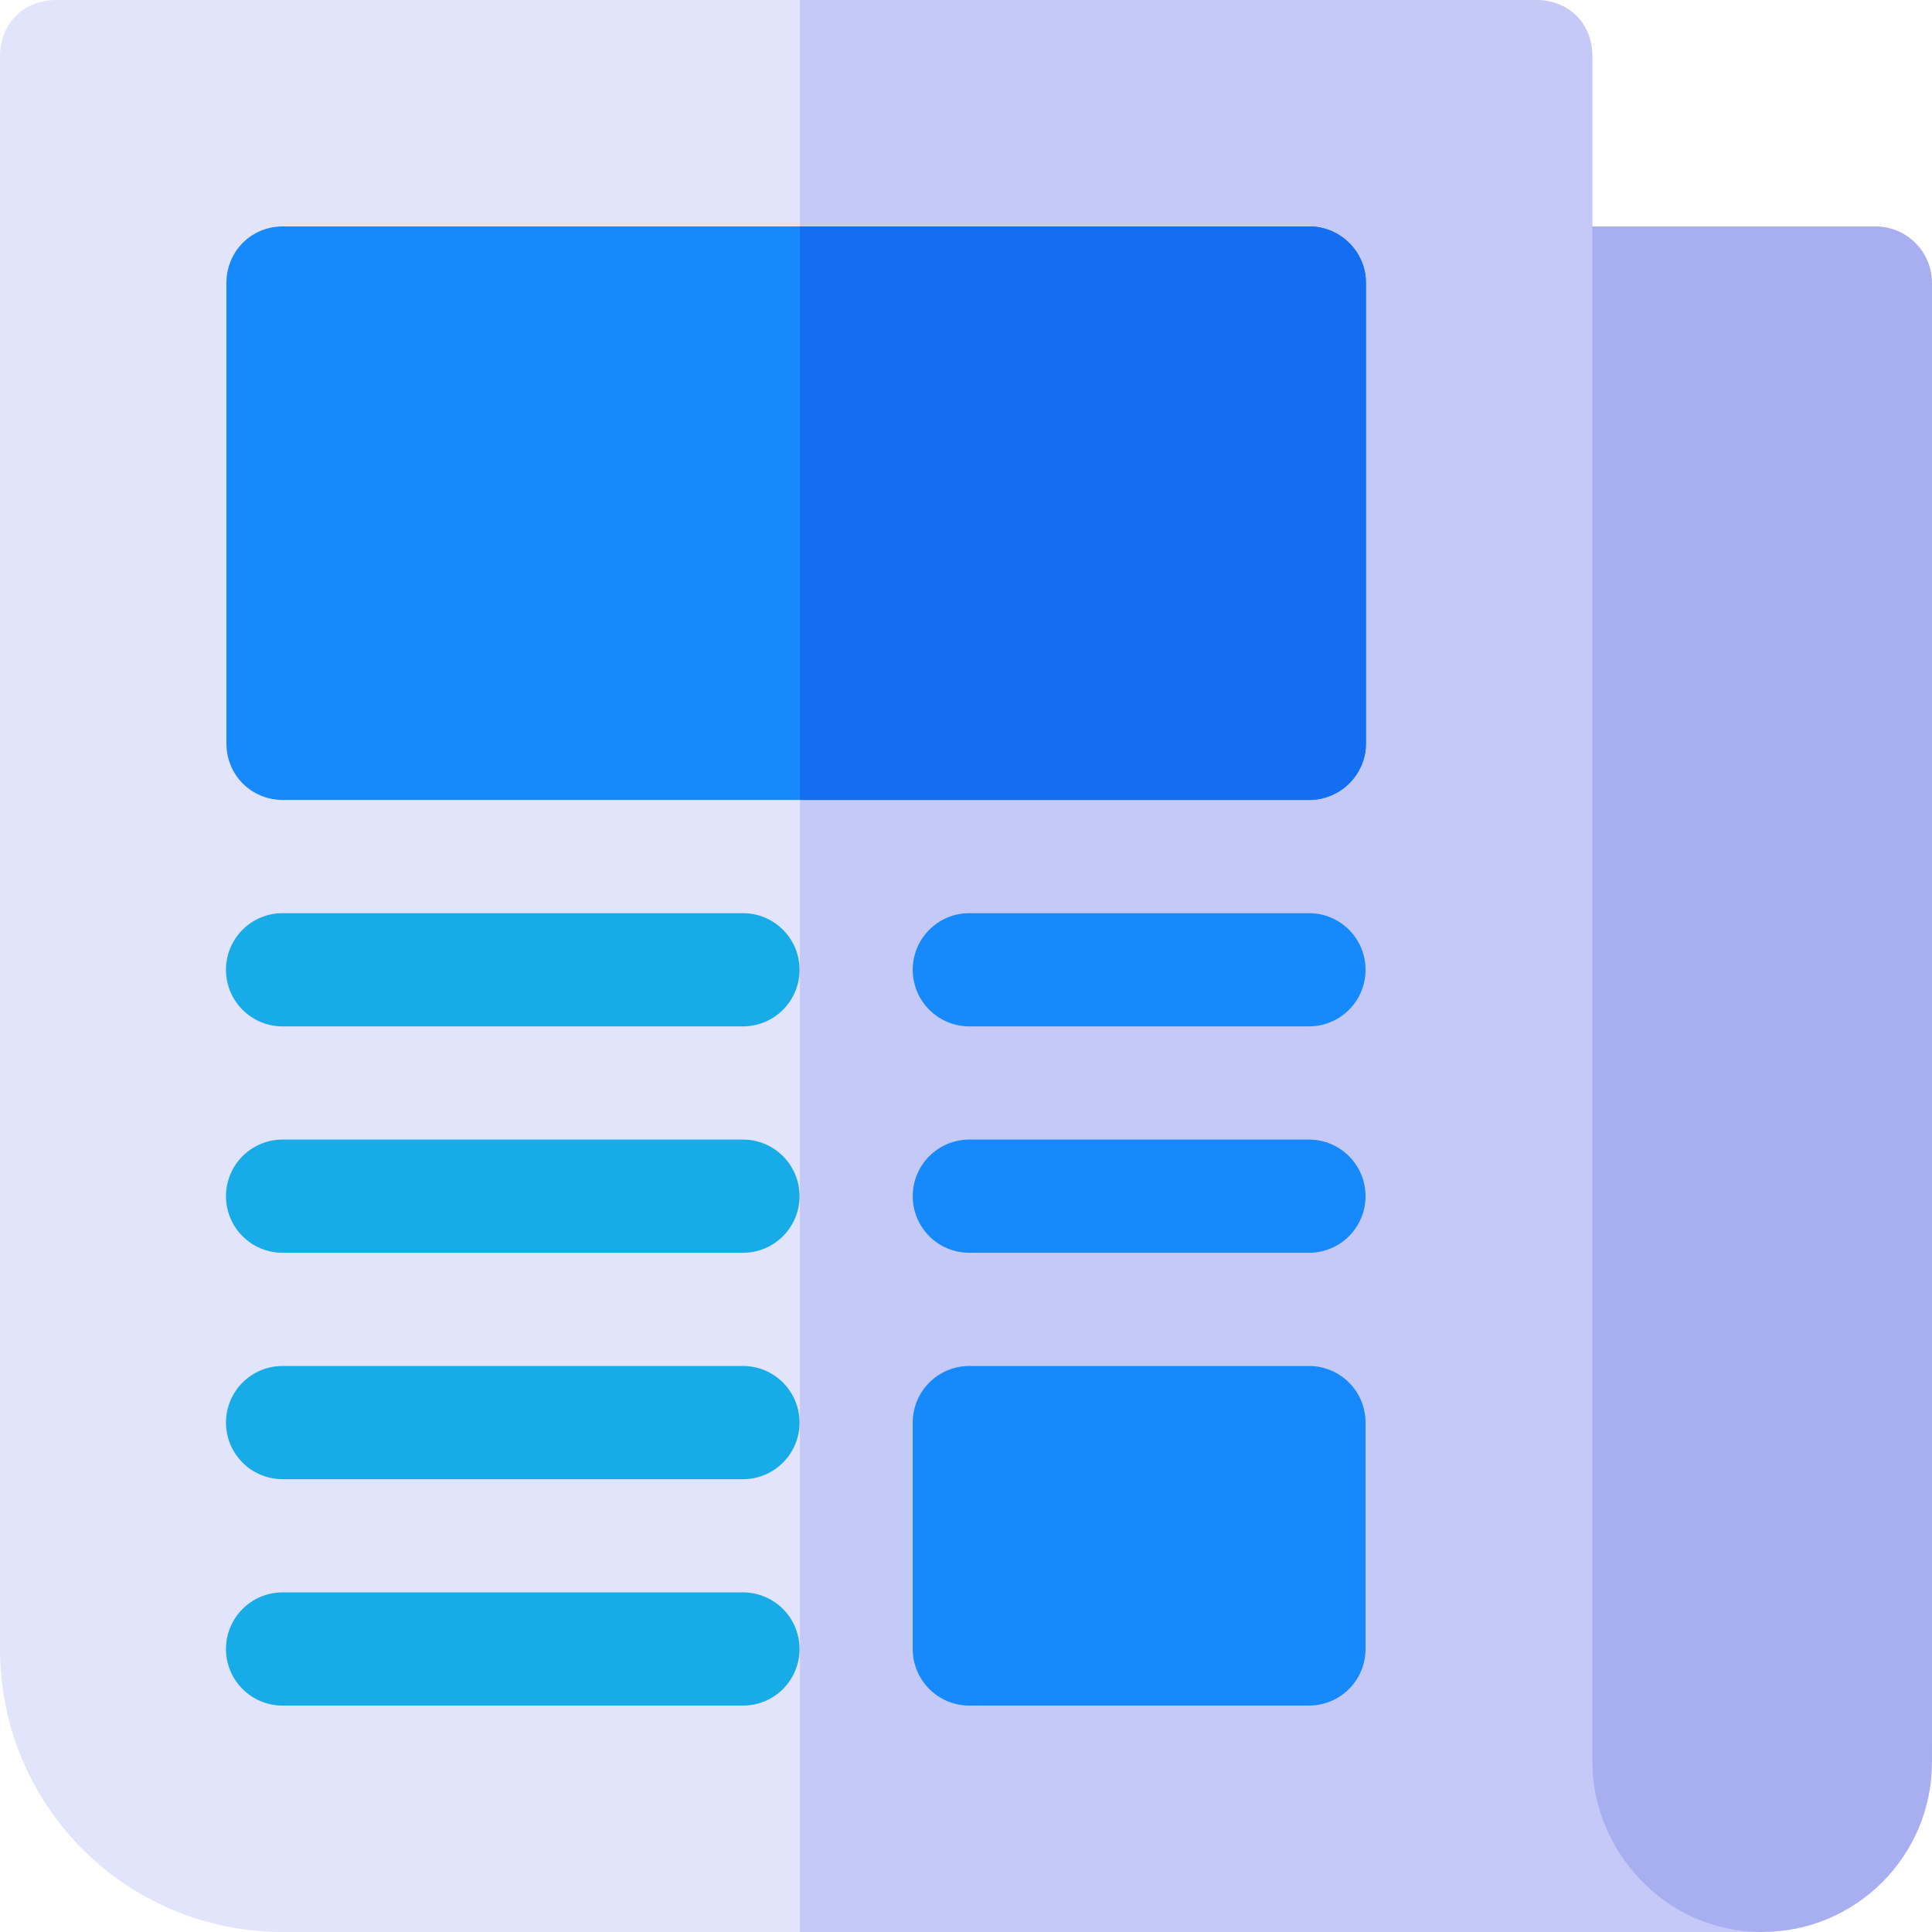
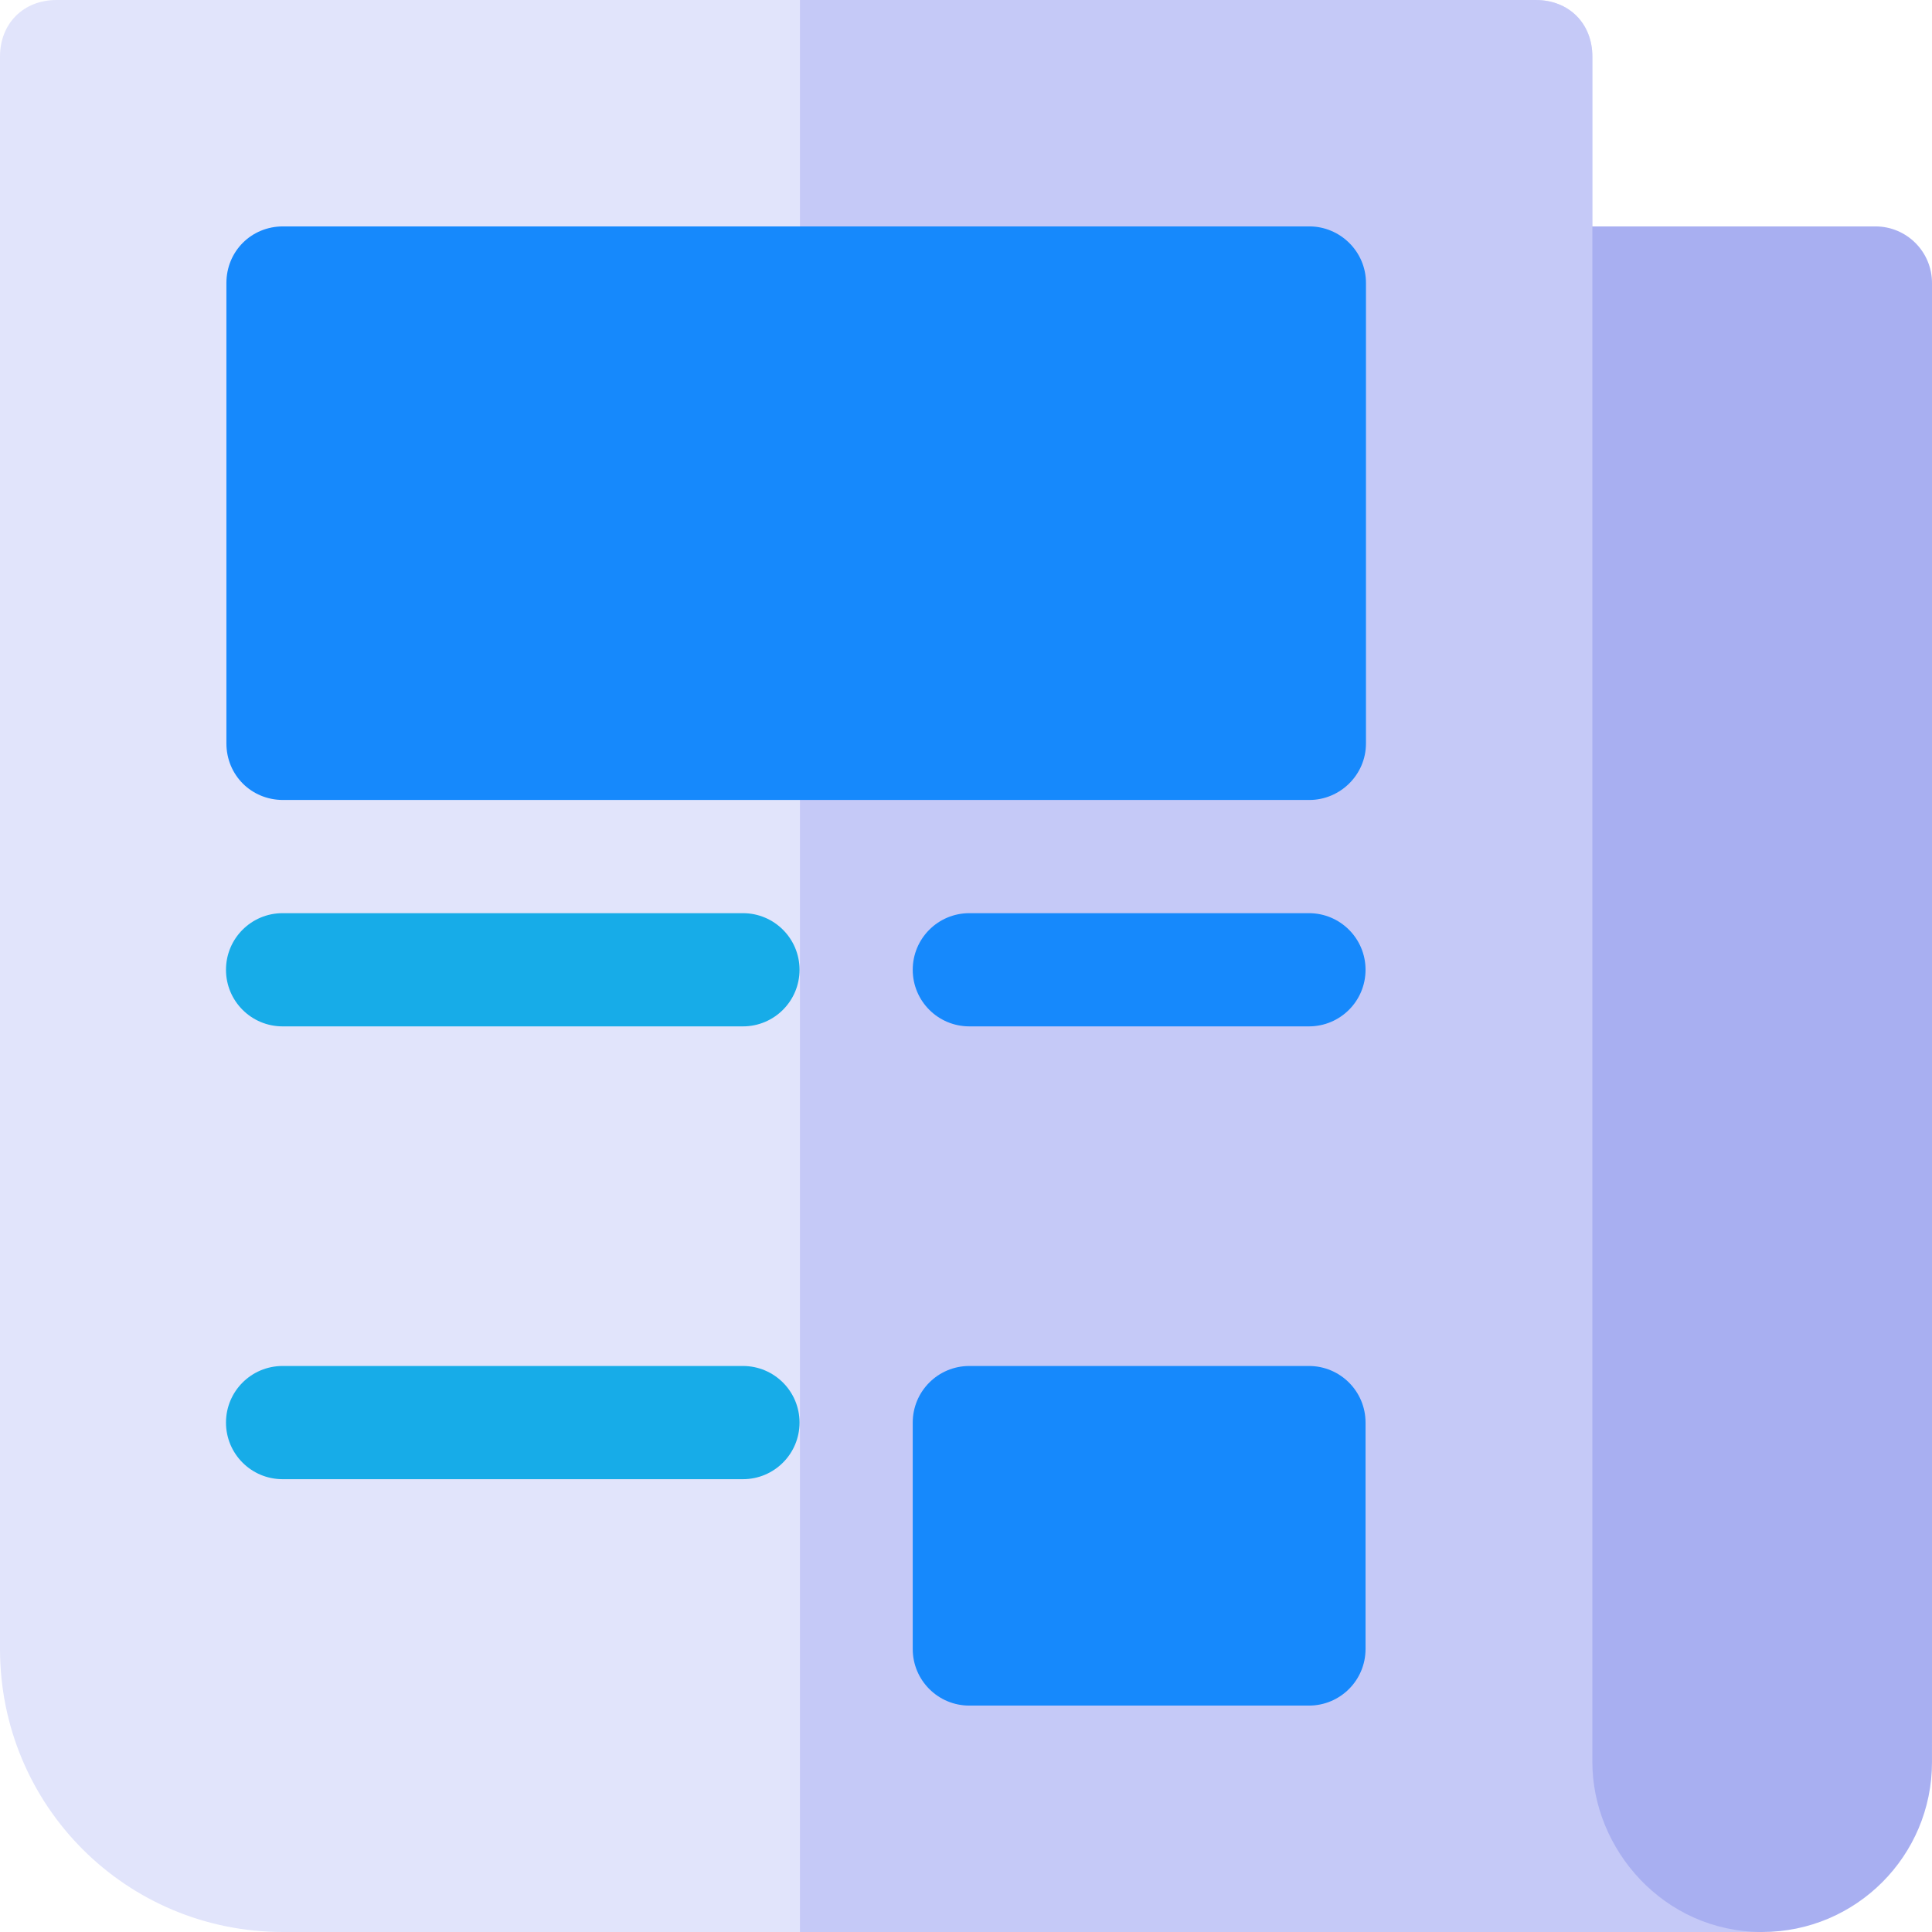
<svg xmlns="http://www.w3.org/2000/svg" version="1.1" id="Capa_1" x="0px" y="0px" viewBox="0 0 512 512" style="enable-background:new 0 0 512 512;" xml:space="preserve">
  <path style="fill:#E1E4FB;" d="M466.995,512H75c-41.568,0-75-33.429-75-75V15C0,6.215,6.215,0,15,0h391.995c8.785,0,15,6.215,15,15  v452C421.995,489.98,440.864,512,466.995,512z" />
  <path style="fill:#A8AFF1;" d="M497,60h-90c-8.291,0-15,6.709-15,15v377c0,33.091,26.924,60,60,60h14.995c24.853,0,45-20.147,45-45  L512,452V75C512,66.709,505.291,60,497,60z" />
  <path style="fill:#C5C9F7;" d="M466.995,512h-255V0h195c8.785,0,15,6.215,15,15v452C421.995,489.98,440.864,512,466.995,512z" />
  <path style="fill:#1689FC;" d="M346.995,60H75c-8.401,0-15,6.599-15,15v122c0,8.399,6.599,15,15,15h271.995c8.101,0,15-6.601,15-15  V75C361.995,66.599,355.095,60,346.995,60z" />
  <g>
    <path style="fill:#17ACE8;" d="M196.883,272H74.889c-8.291,0-15-6.709-15-15s6.709-15,15-15h121.995c8.291,0,15,6.709,15,15   C211.884,265.291,205.174,272,196.883,272z" />
-     <path style="fill:#17ACE8;" d="M196.883,332H74.889c-8.291,0-15-6.709-15-15s6.709-15,15-15h121.995c8.291,0,15,6.709,15,15   S205.174,332,196.883,332z" />
    <path style="fill:#17ACE8;" d="M196.883,392H74.889c-8.291,0-15-6.709-15-15s6.709-15,15-15h121.995c8.291,0,15,6.709,15,15   S205.174,392,196.883,392z" />
-     <path style="fill:#17ACE8;" d="M196.883,452H74.889c-8.291,0-15-6.709-15-15s6.709-15,15-15h121.995c8.291,0,15,6.709,15,15   S205.174,452,196.883,452z" />
  </g>
  <g>
    <path style="fill:#1689FC;" d="M346.883,452h-90c-8.291,0-15-6.709-15-15v-60c0-8.291,6.709-15,15-15h90c8.291,0,15,6.709,15,15v60   C361.883,445.291,355.174,452,346.883,452z" />
    <path style="fill:#1689FC;" d="M346.883,272h-90c-8.291,0-15-6.709-15-15s6.709-15,15-15h90c8.291,0,15,6.709,15,15   C361.883,265.291,355.174,272,346.883,272z" />
-     <path style="fill:#1689FC;" d="M346.883,332h-90c-8.291,0-15-6.709-15-15s6.709-15,15-15h90c8.291,0,15,6.709,15,15   S355.174,332,346.883,332z" />
  </g>
-   <path style="fill:#136EF1;" d="M361.995,75v122c0,8.399-6.899,15-15,15h-135V60h135C355.095,60,361.995,66.599,361.995,75z" />
  <g>
</g>
  <g>
</g>
  <g>
</g>
  <g>
</g>
  <g>
</g>
  <g>
</g>
  <g>
</g>
  <g>
</g>
  <g>
</g>
  <g>
</g>
  <g>
</g>
  <g>
</g>
  <g>
</g>
  <g>
</g>
  <g>
</g>
</svg>